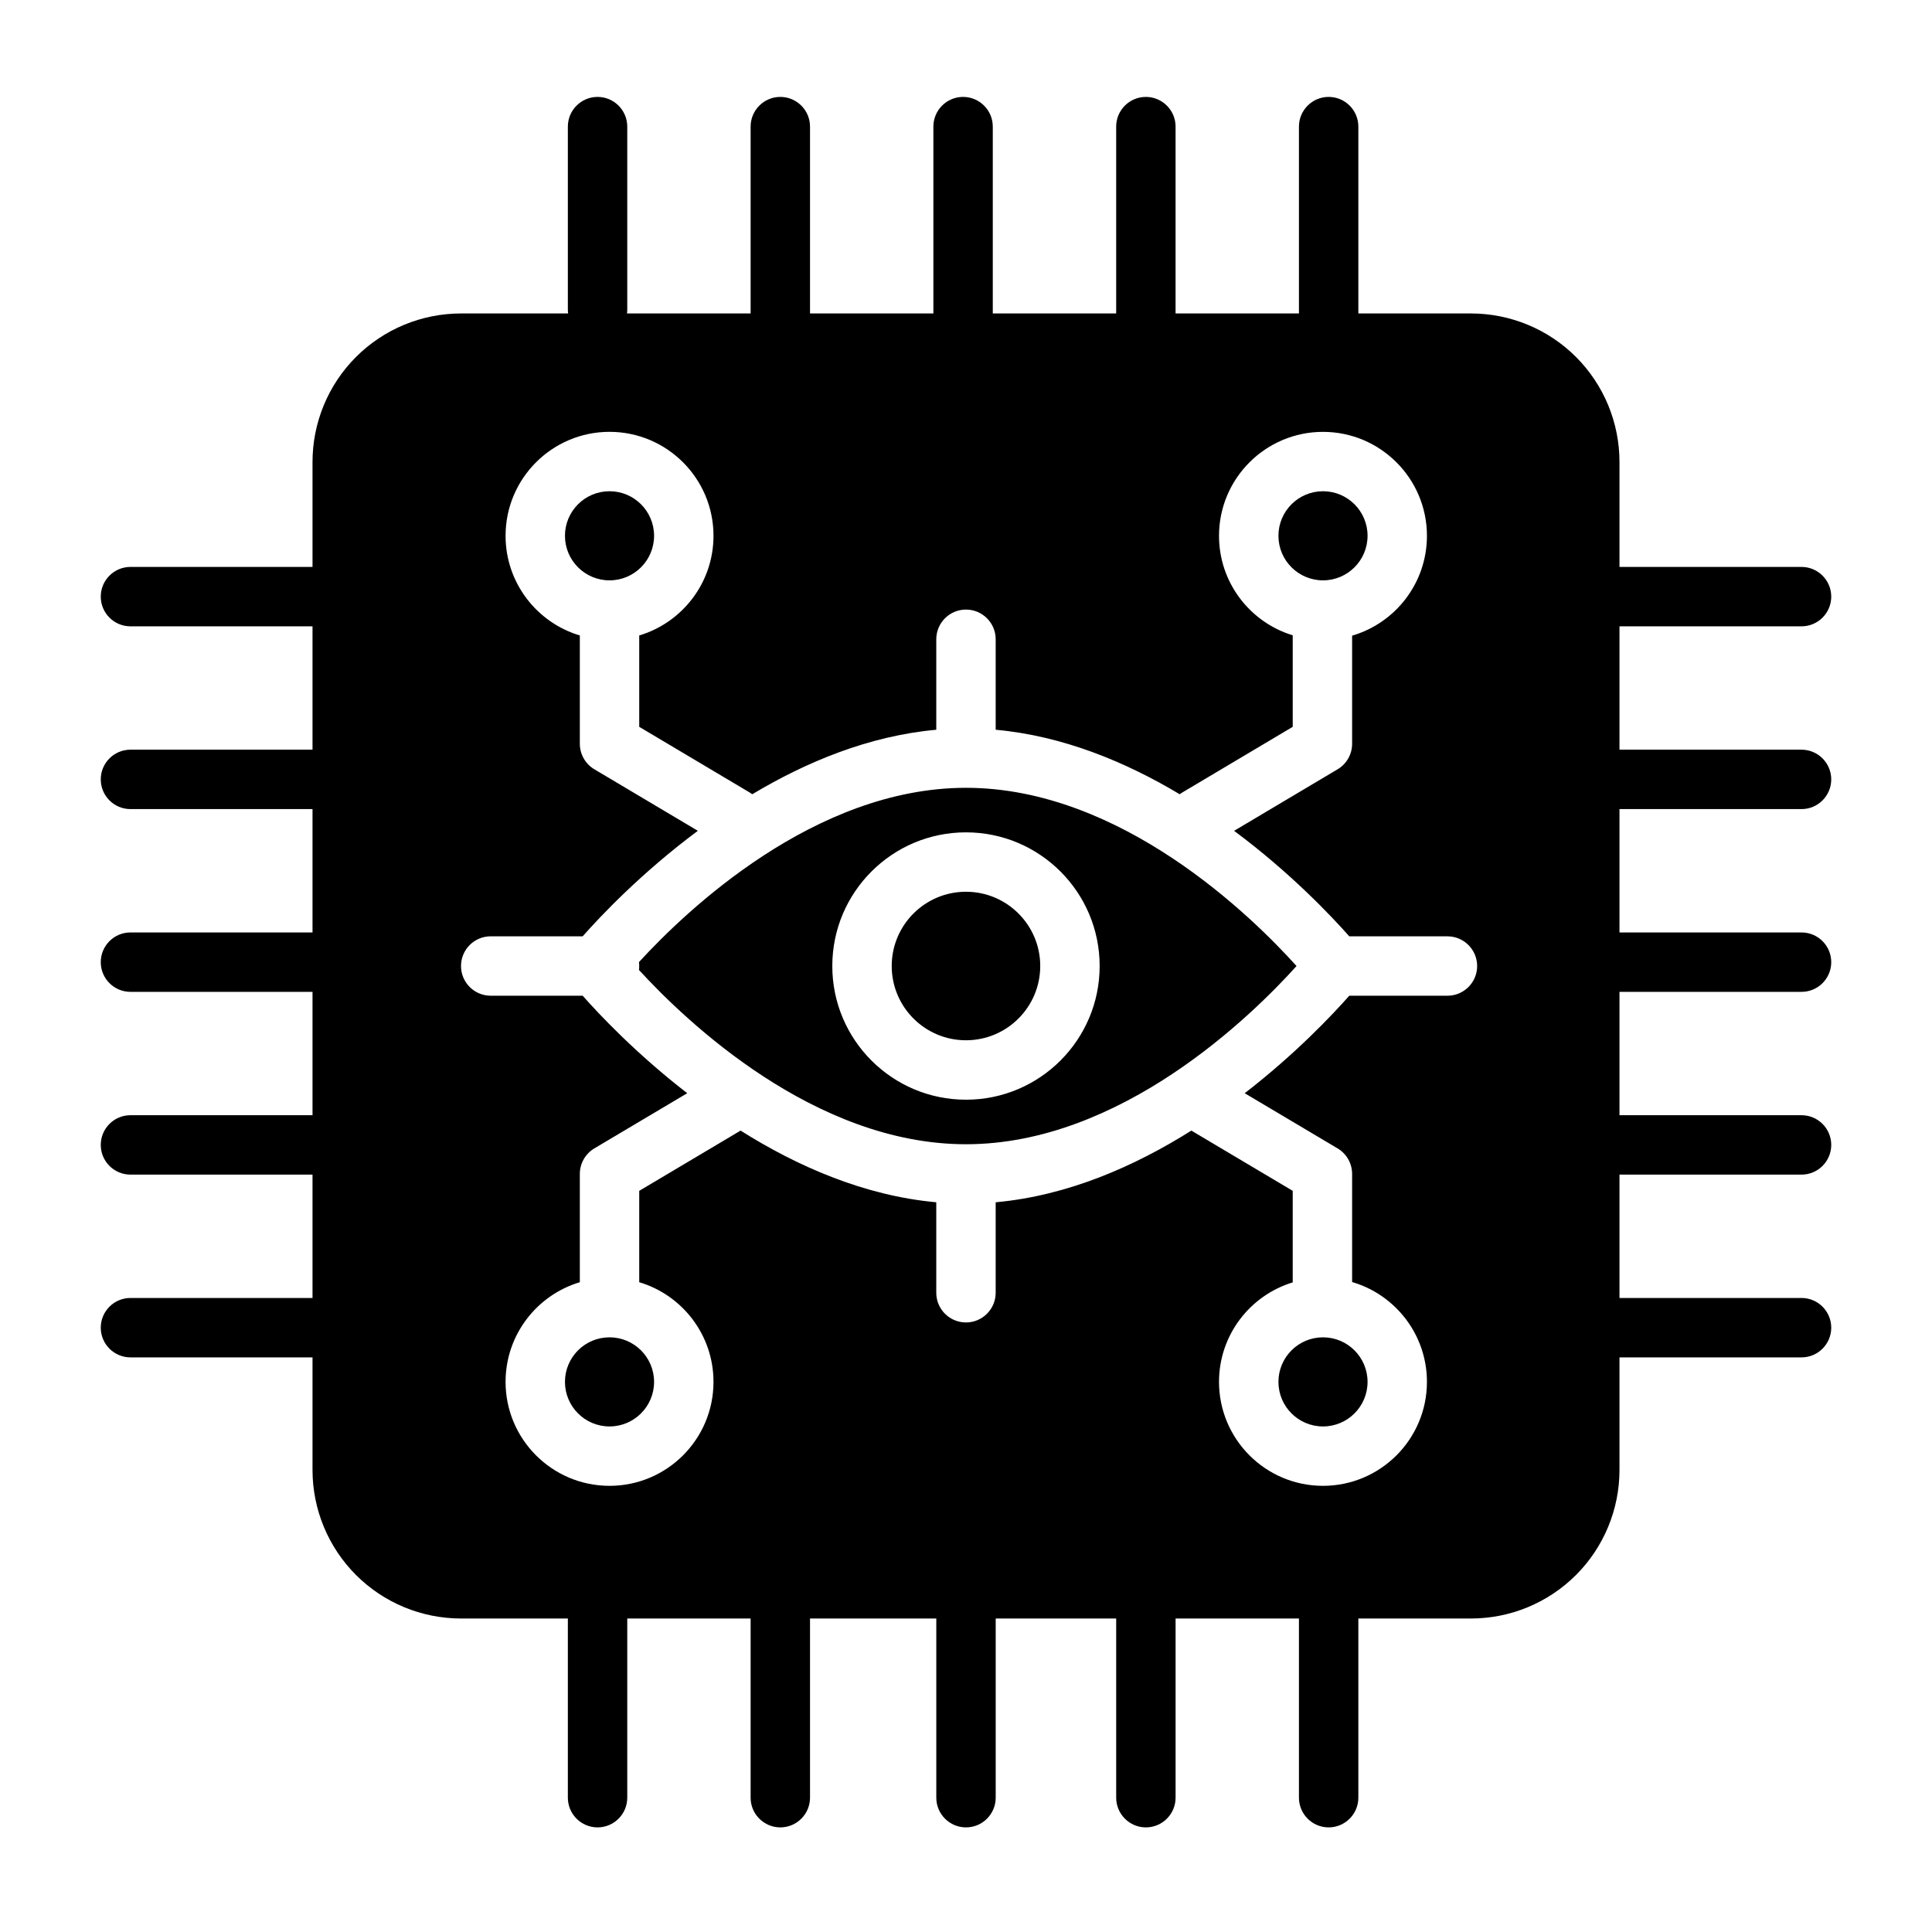
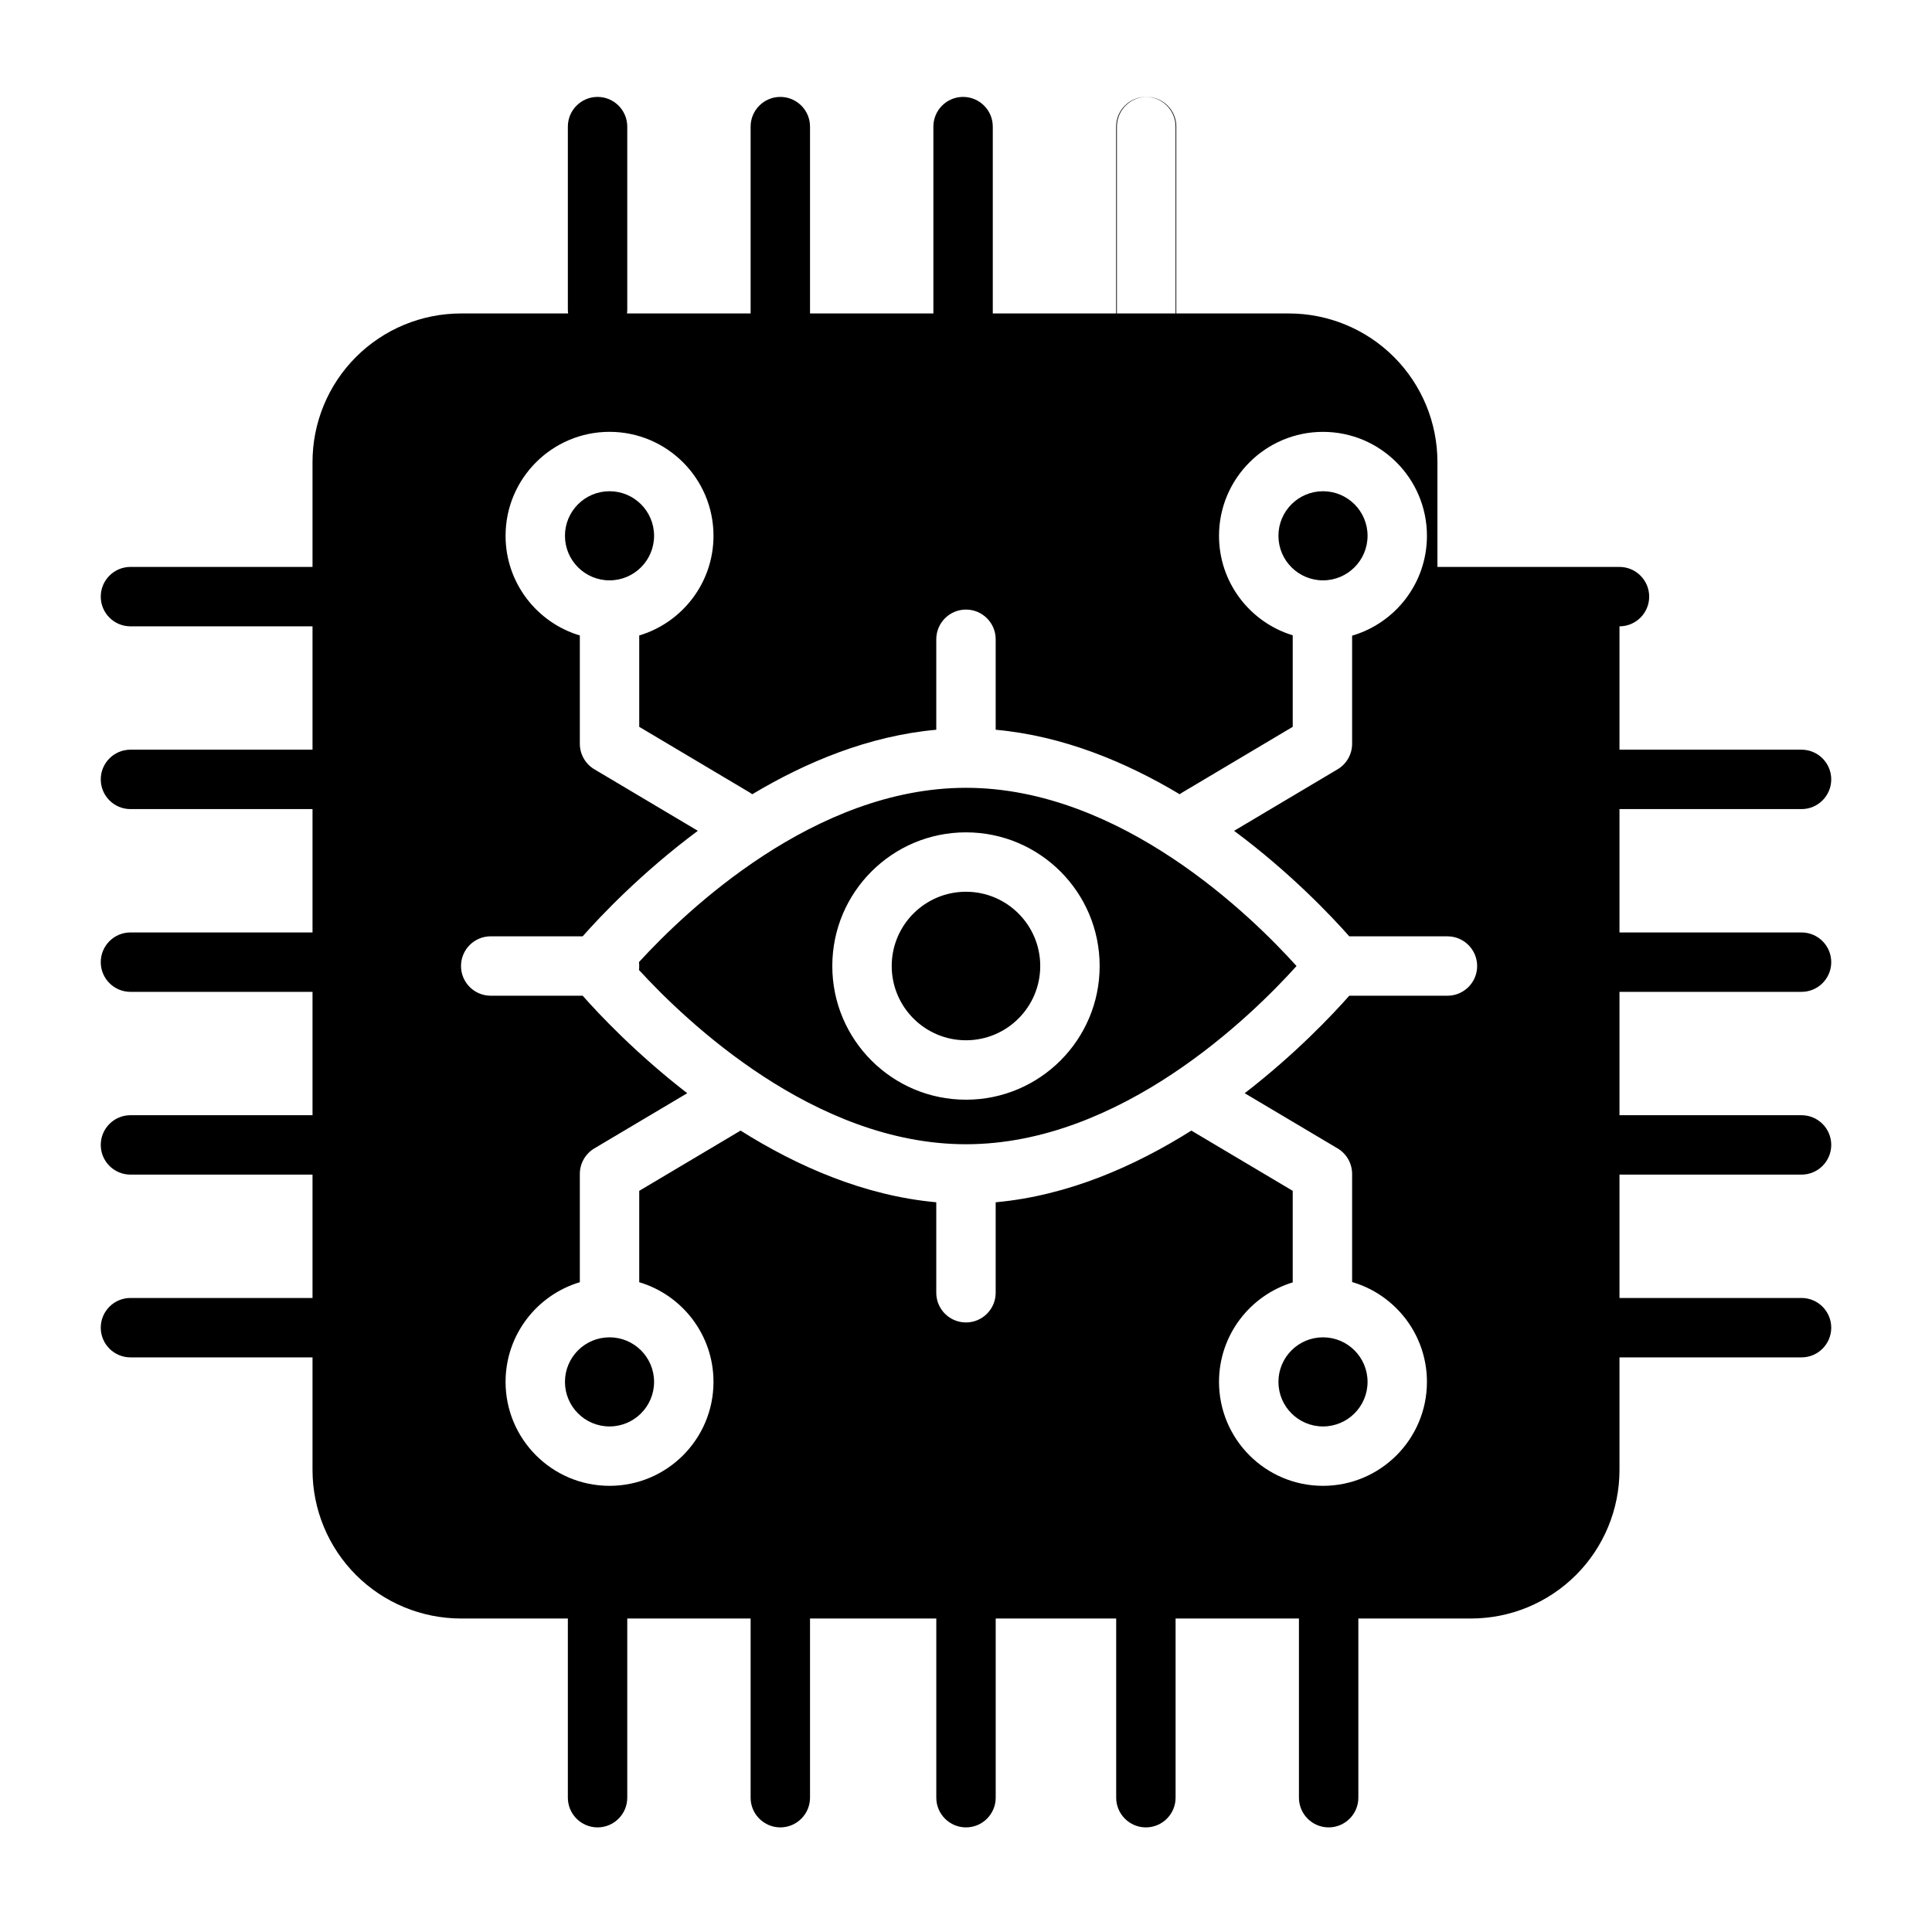
<svg xmlns="http://www.w3.org/2000/svg" fill="#000000" width="800px" height="800px" version="1.1" viewBox="144 144 512 512">
-   <path d="m488.23 227.07h-32.691v-49.516c0-4.344-3.535-7.871-7.871-7.871-4.344 0-7.871 3.527-7.871 7.871v49.516h-32.699v-49.516c0-4.344-3.527-7.871-7.871-7.871s-7.871 3.527-7.871 7.871v49.516h-32.691v-49.516c0-4.344-3.527-7.871-7.871-7.871s-7.871 3.527-7.871 7.871v49.516h-32.762c0.047-0.355 0.07-0.707 0.07-1.078v-48.438c0-4.344-3.527-7.871-7.871-7.871s-7.871 3.527-7.871 7.871v48.438c0 0.371 0.023 0.723 0.07 1.078h-28.379c-10.438 0-20.453 4.148-27.836 11.531-7.375 7.375-11.523 17.391-11.523 27.828v27.812h-48.246c-4.344 0-7.871 3.527-7.871 7.871s3.527 7.871 7.871 7.871h48.246v32.691h-48.246c-4.344 0-7.871 3.527-7.871 7.871s3.527 7.871 7.871 7.871h48.246v32.691h-48.246c-4.344 0-7.871 3.527-7.871 7.871s3.527 7.871 7.871 7.871h48.246v32.691h-48.246c-4.344 0-7.871 3.527-7.871 7.871s3.527 7.871 7.871 7.871h48.246v32.691h-48.246c-4.344 0-7.871 3.535-7.871 7.871 0 4.344 3.527 7.871 7.871 7.871h48.246v29.844c0 10.438 4.148 20.453 11.523 27.828 7.383 7.383 17.398 11.531 27.836 11.531h28.309v47.484c0 4.344 3.527 7.871 7.871 7.871s7.871-3.527 7.871-7.871v-47.484h32.691v47.484c0 4.344 3.527 7.871 7.871 7.871s7.871-3.527 7.871-7.871v-47.484h33.465v47.484c0 4.344 3.527 7.871 7.871 7.871s7.871-3.527 7.871-7.871v-47.484h31.93v47.484c0 4.344 3.527 7.871 7.871 7.871 4.336 0 7.871-3.527 7.871-7.871v-47.484h32.691v47.484c0 4.344 3.527 7.871 7.871 7.871s7.871-3.527 7.871-7.871v-47.484h29.844c10.438 0 20.453-4.148 27.836-11.531 7.375-7.375 11.523-17.391 11.523-27.828v-29.844h48.246c4.344 0 7.871-3.527 7.871-7.871 0-4.336-3.527-7.871-7.871-7.871h-48.246v-32.691h48.246c4.344 0 7.871-3.527 7.871-7.871s-3.527-7.871-7.871-7.871h-48.246v-32.691h48.246c4.344 0 7.871-3.527 7.871-7.871s-3.527-7.871-7.871-7.871h-48.246v-32.691h48.246c4.344 0 7.871-3.527 7.871-7.871s-3.527-7.871-7.871-7.871h-48.246v-32.691h48.246c4.344 0 7.871-3.527 7.871-7.871s-3.527-7.871-7.871-7.871h-48.246v-27.812c0-10.438-4.148-20.453-11.523-27.828-7.383-7.383-17.398-11.531-27.836-11.531h-29.844v-49.516c0-4.344-3.527-7.871-7.871-7.871s-7.871 3.527-7.871 7.871v49.516zm-1.645 85.285v24.262l-29.262 17.398c-0.242 0.141-0.48 0.301-0.699 0.465-14.242-8.527-30.883-15.469-48.758-17.09v-23.977c0-4.344-3.527-7.871-7.871-7.871s-7.871 3.527-7.871 7.871v23.977c-17.879 1.621-34.512 8.559-48.758 17.09-0.219-0.164-0.457-0.324-0.699-0.465l-29.262-17.398v-24.215c11.375-3.394 19.68-13.941 19.68-26.41 0-15.199-12.344-27.551-27.551-27.551-15.207 0-27.551 12.352-27.551 27.551 0 12.469 8.305 23.02 19.68 26.41v28.695c0 2.777 1.465 5.352 3.848 6.769l27.426 16.305c-14.996 11.156-25.852 22.68-30.52 27.961h-24.371c-4.344 0-7.871 3.527-7.871 7.871s3.527 7.871 7.871 7.871h24.371c4.367 4.945 14.168 15.367 27.711 25.836l-24.617 14.625c-2.387 1.426-3.848 3.992-3.848 6.769v28.695c-11.375 3.394-19.68 13.941-19.68 26.41 0 15.207 12.344 27.551 27.551 27.551 15.207 0 27.551-12.344 27.551-27.551 0-12.469-8.305-23.02-19.68-26.41v-24.215l26.859-15.965c14.91 9.391 32.676 17.254 51.859 18.996v23.977c0 4.344 3.527 7.871 7.871 7.871s7.871-3.527 7.871-7.871v-23.977c19.184-1.738 36.953-9.605 51.859-18.996l26.859 15.965v24.262c-11.297 3.441-19.531 13.949-19.531 26.363 0 15.207 12.352 27.551 27.551 27.551 15.207 0 27.551-12.344 27.551-27.551 0-12.523-8.375-23.113-19.828-26.457v-28.645c0-2.777-1.465-5.344-3.848-6.769l-24.617-14.625c13.539-10.461 23.34-20.891 27.711-25.836h26.016c4.344 0 7.871-3.527 7.871-7.871s-3.527-7.871-7.871-7.871h-26.016c-4.668-5.281-15.531-16.816-30.52-27.961l27.426-16.305c2.387-1.418 3.848-3.992 3.848-6.769v-28.645c11.453-3.344 19.828-13.926 19.828-26.457 0-15.199-12.344-27.551-27.551-27.551-15.199 0-27.551 12.352-27.551 27.551 0 12.414 8.234 22.922 19.531 26.363zm8.023 186.05c6.519 0 11.809 5.289 11.809 11.809s-5.289 11.809-11.809 11.809-11.809-5.289-11.809-11.809 5.289-11.809 11.809-11.809zm-189.08 0c6.519 0 11.809 5.289 11.809 11.809s-5.289 11.809-11.809 11.809c-6.519 0-11.809-5.289-11.809-11.809s5.289-11.809 11.809-11.809zm7.801-97.359c12.531 13.672 46.555 46.191 86.664 46.191 41.164 0 75.91-34.25 87.602-47.23-11.691-12.98-46.438-47.23-87.602-47.23-40.109 0-74.129 32.52-86.664 46.191 0.047 0.34 0.07 0.684 0.07 1.039s-0.023 0.699-0.07 1.039zm86.664-36.465c-19.555 0-35.426 15.871-35.426 35.426s15.871 35.426 35.426 35.426 35.426-15.871 35.426-35.426-15.871-35.426-35.426-35.426zm0 15.742c10.863 0 19.68 8.816 19.68 19.68 0 10.863-8.816 19.68-19.68 19.68s-19.68-8.816-19.68-19.68c0-10.863 8.816-19.68 19.68-19.68zm-94.465-82.523c-6.519 0-11.809-5.289-11.809-11.809s5.289-11.809 11.809-11.809c6.519 0 11.809 5.289 11.809 11.809s-5.289 11.809-11.809 11.809zm189.08 0c-6.519 0-11.809-5.289-11.809-11.809s5.289-11.809 11.809-11.809 11.809 5.289 11.809 11.809-5.289 11.809-11.809 11.809z" fill-rule="evenodd" />
+   <path d="m488.23 227.07h-32.691v-49.516c0-4.344-3.535-7.871-7.871-7.871-4.344 0-7.871 3.527-7.871 7.871v49.516h-32.699v-49.516c0-4.344-3.527-7.871-7.871-7.871s-7.871 3.527-7.871 7.871v49.516h-32.691v-49.516c0-4.344-3.527-7.871-7.871-7.871s-7.871 3.527-7.871 7.871v49.516h-32.762c0.047-0.355 0.07-0.707 0.07-1.078v-48.438c0-4.344-3.527-7.871-7.871-7.871s-7.871 3.527-7.871 7.871v48.438c0 0.371 0.023 0.723 0.07 1.078h-28.379c-10.438 0-20.453 4.148-27.836 11.531-7.375 7.375-11.523 17.391-11.523 27.828v27.812h-48.246c-4.344 0-7.871 3.527-7.871 7.871s3.527 7.871 7.871 7.871h48.246v32.691h-48.246c-4.344 0-7.871 3.527-7.871 7.871s3.527 7.871 7.871 7.871h48.246v32.691h-48.246c-4.344 0-7.871 3.527-7.871 7.871s3.527 7.871 7.871 7.871h48.246v32.691h-48.246c-4.344 0-7.871 3.527-7.871 7.871s3.527 7.871 7.871 7.871h48.246v32.691h-48.246c-4.344 0-7.871 3.535-7.871 7.871 0 4.344 3.527 7.871 7.871 7.871h48.246v29.844c0 10.438 4.148 20.453 11.523 27.828 7.383 7.383 17.398 11.531 27.836 11.531h28.309v47.484c0 4.344 3.527 7.871 7.871 7.871s7.871-3.527 7.871-7.871v-47.484h32.691v47.484c0 4.344 3.527 7.871 7.871 7.871s7.871-3.527 7.871-7.871v-47.484h33.465v47.484c0 4.344 3.527 7.871 7.871 7.871s7.871-3.527 7.871-7.871v-47.484h31.93v47.484c0 4.344 3.527 7.871 7.871 7.871 4.336 0 7.871-3.527 7.871-7.871v-47.484h32.691v47.484c0 4.344 3.527 7.871 7.871 7.871s7.871-3.527 7.871-7.871v-47.484h29.844c10.438 0 20.453-4.148 27.836-11.531 7.375-7.375 11.523-17.391 11.523-27.828v-29.844h48.246c4.344 0 7.871-3.527 7.871-7.871 0-4.336-3.527-7.871-7.871-7.871h-48.246v-32.691h48.246c4.344 0 7.871-3.527 7.871-7.871s-3.527-7.871-7.871-7.871h-48.246v-32.691h48.246c4.344 0 7.871-3.527 7.871-7.871s-3.527-7.871-7.871-7.871h-48.246v-32.691h48.246c4.344 0 7.871-3.527 7.871-7.871s-3.527-7.871-7.871-7.871h-48.246v-32.691c4.344 0 7.871-3.527 7.871-7.871s-3.527-7.871-7.871-7.871h-48.246v-27.812c0-10.438-4.148-20.453-11.523-27.828-7.383-7.383-17.398-11.531-27.836-11.531h-29.844v-49.516c0-4.344-3.527-7.871-7.871-7.871s-7.871 3.527-7.871 7.871v49.516zm-1.645 85.285v24.262l-29.262 17.398c-0.242 0.141-0.48 0.301-0.699 0.465-14.242-8.527-30.883-15.469-48.758-17.09v-23.977c0-4.344-3.527-7.871-7.871-7.871s-7.871 3.527-7.871 7.871v23.977c-17.879 1.621-34.512 8.559-48.758 17.09-0.219-0.164-0.457-0.324-0.699-0.465l-29.262-17.398v-24.215c11.375-3.394 19.68-13.941 19.68-26.41 0-15.199-12.344-27.551-27.551-27.551-15.207 0-27.551 12.352-27.551 27.551 0 12.469 8.305 23.02 19.68 26.41v28.695c0 2.777 1.465 5.352 3.848 6.769l27.426 16.305c-14.996 11.156-25.852 22.68-30.52 27.961h-24.371c-4.344 0-7.871 3.527-7.871 7.871s3.527 7.871 7.871 7.871h24.371c4.367 4.945 14.168 15.367 27.711 25.836l-24.617 14.625c-2.387 1.426-3.848 3.992-3.848 6.769v28.695c-11.375 3.394-19.68 13.941-19.68 26.41 0 15.207 12.344 27.551 27.551 27.551 15.207 0 27.551-12.344 27.551-27.551 0-12.469-8.305-23.02-19.68-26.41v-24.215l26.859-15.965c14.91 9.391 32.676 17.254 51.859 18.996v23.977c0 4.344 3.527 7.871 7.871 7.871s7.871-3.527 7.871-7.871v-23.977c19.184-1.738 36.953-9.605 51.859-18.996l26.859 15.965v24.262c-11.297 3.441-19.531 13.949-19.531 26.363 0 15.207 12.352 27.551 27.551 27.551 15.207 0 27.551-12.344 27.551-27.551 0-12.523-8.375-23.113-19.828-26.457v-28.645c0-2.777-1.465-5.344-3.848-6.769l-24.617-14.625c13.539-10.461 23.34-20.891 27.711-25.836h26.016c4.344 0 7.871-3.527 7.871-7.871s-3.527-7.871-7.871-7.871h-26.016c-4.668-5.281-15.531-16.816-30.52-27.961l27.426-16.305c2.387-1.418 3.848-3.992 3.848-6.769v-28.645c11.453-3.344 19.828-13.926 19.828-26.457 0-15.199-12.344-27.551-27.551-27.551-15.199 0-27.551 12.352-27.551 27.551 0 12.414 8.234 22.922 19.531 26.363zm8.023 186.05c6.519 0 11.809 5.289 11.809 11.809s-5.289 11.809-11.809 11.809-11.809-5.289-11.809-11.809 5.289-11.809 11.809-11.809zm-189.08 0c6.519 0 11.809 5.289 11.809 11.809s-5.289 11.809-11.809 11.809c-6.519 0-11.809-5.289-11.809-11.809s5.289-11.809 11.809-11.809zm7.801-97.359c12.531 13.672 46.555 46.191 86.664 46.191 41.164 0 75.91-34.25 87.602-47.23-11.691-12.98-46.438-47.23-87.602-47.23-40.109 0-74.129 32.52-86.664 46.191 0.047 0.34 0.07 0.684 0.07 1.039s-0.023 0.699-0.07 1.039zm86.664-36.465c-19.555 0-35.426 15.871-35.426 35.426s15.871 35.426 35.426 35.426 35.426-15.871 35.426-35.426-15.871-35.426-35.426-35.426zm0 15.742c10.863 0 19.68 8.816 19.68 19.68 0 10.863-8.816 19.68-19.68 19.68s-19.68-8.816-19.68-19.68c0-10.863 8.816-19.68 19.68-19.68zm-94.465-82.523c-6.519 0-11.809-5.289-11.809-11.809s5.289-11.809 11.809-11.809c6.519 0 11.809 5.289 11.809 11.809s-5.289 11.809-11.809 11.809zm189.08 0c-6.519 0-11.809-5.289-11.809-11.809s5.289-11.809 11.809-11.809 11.809 5.289 11.809 11.809-5.289 11.809-11.809 11.809z" fill-rule="evenodd" />
</svg>